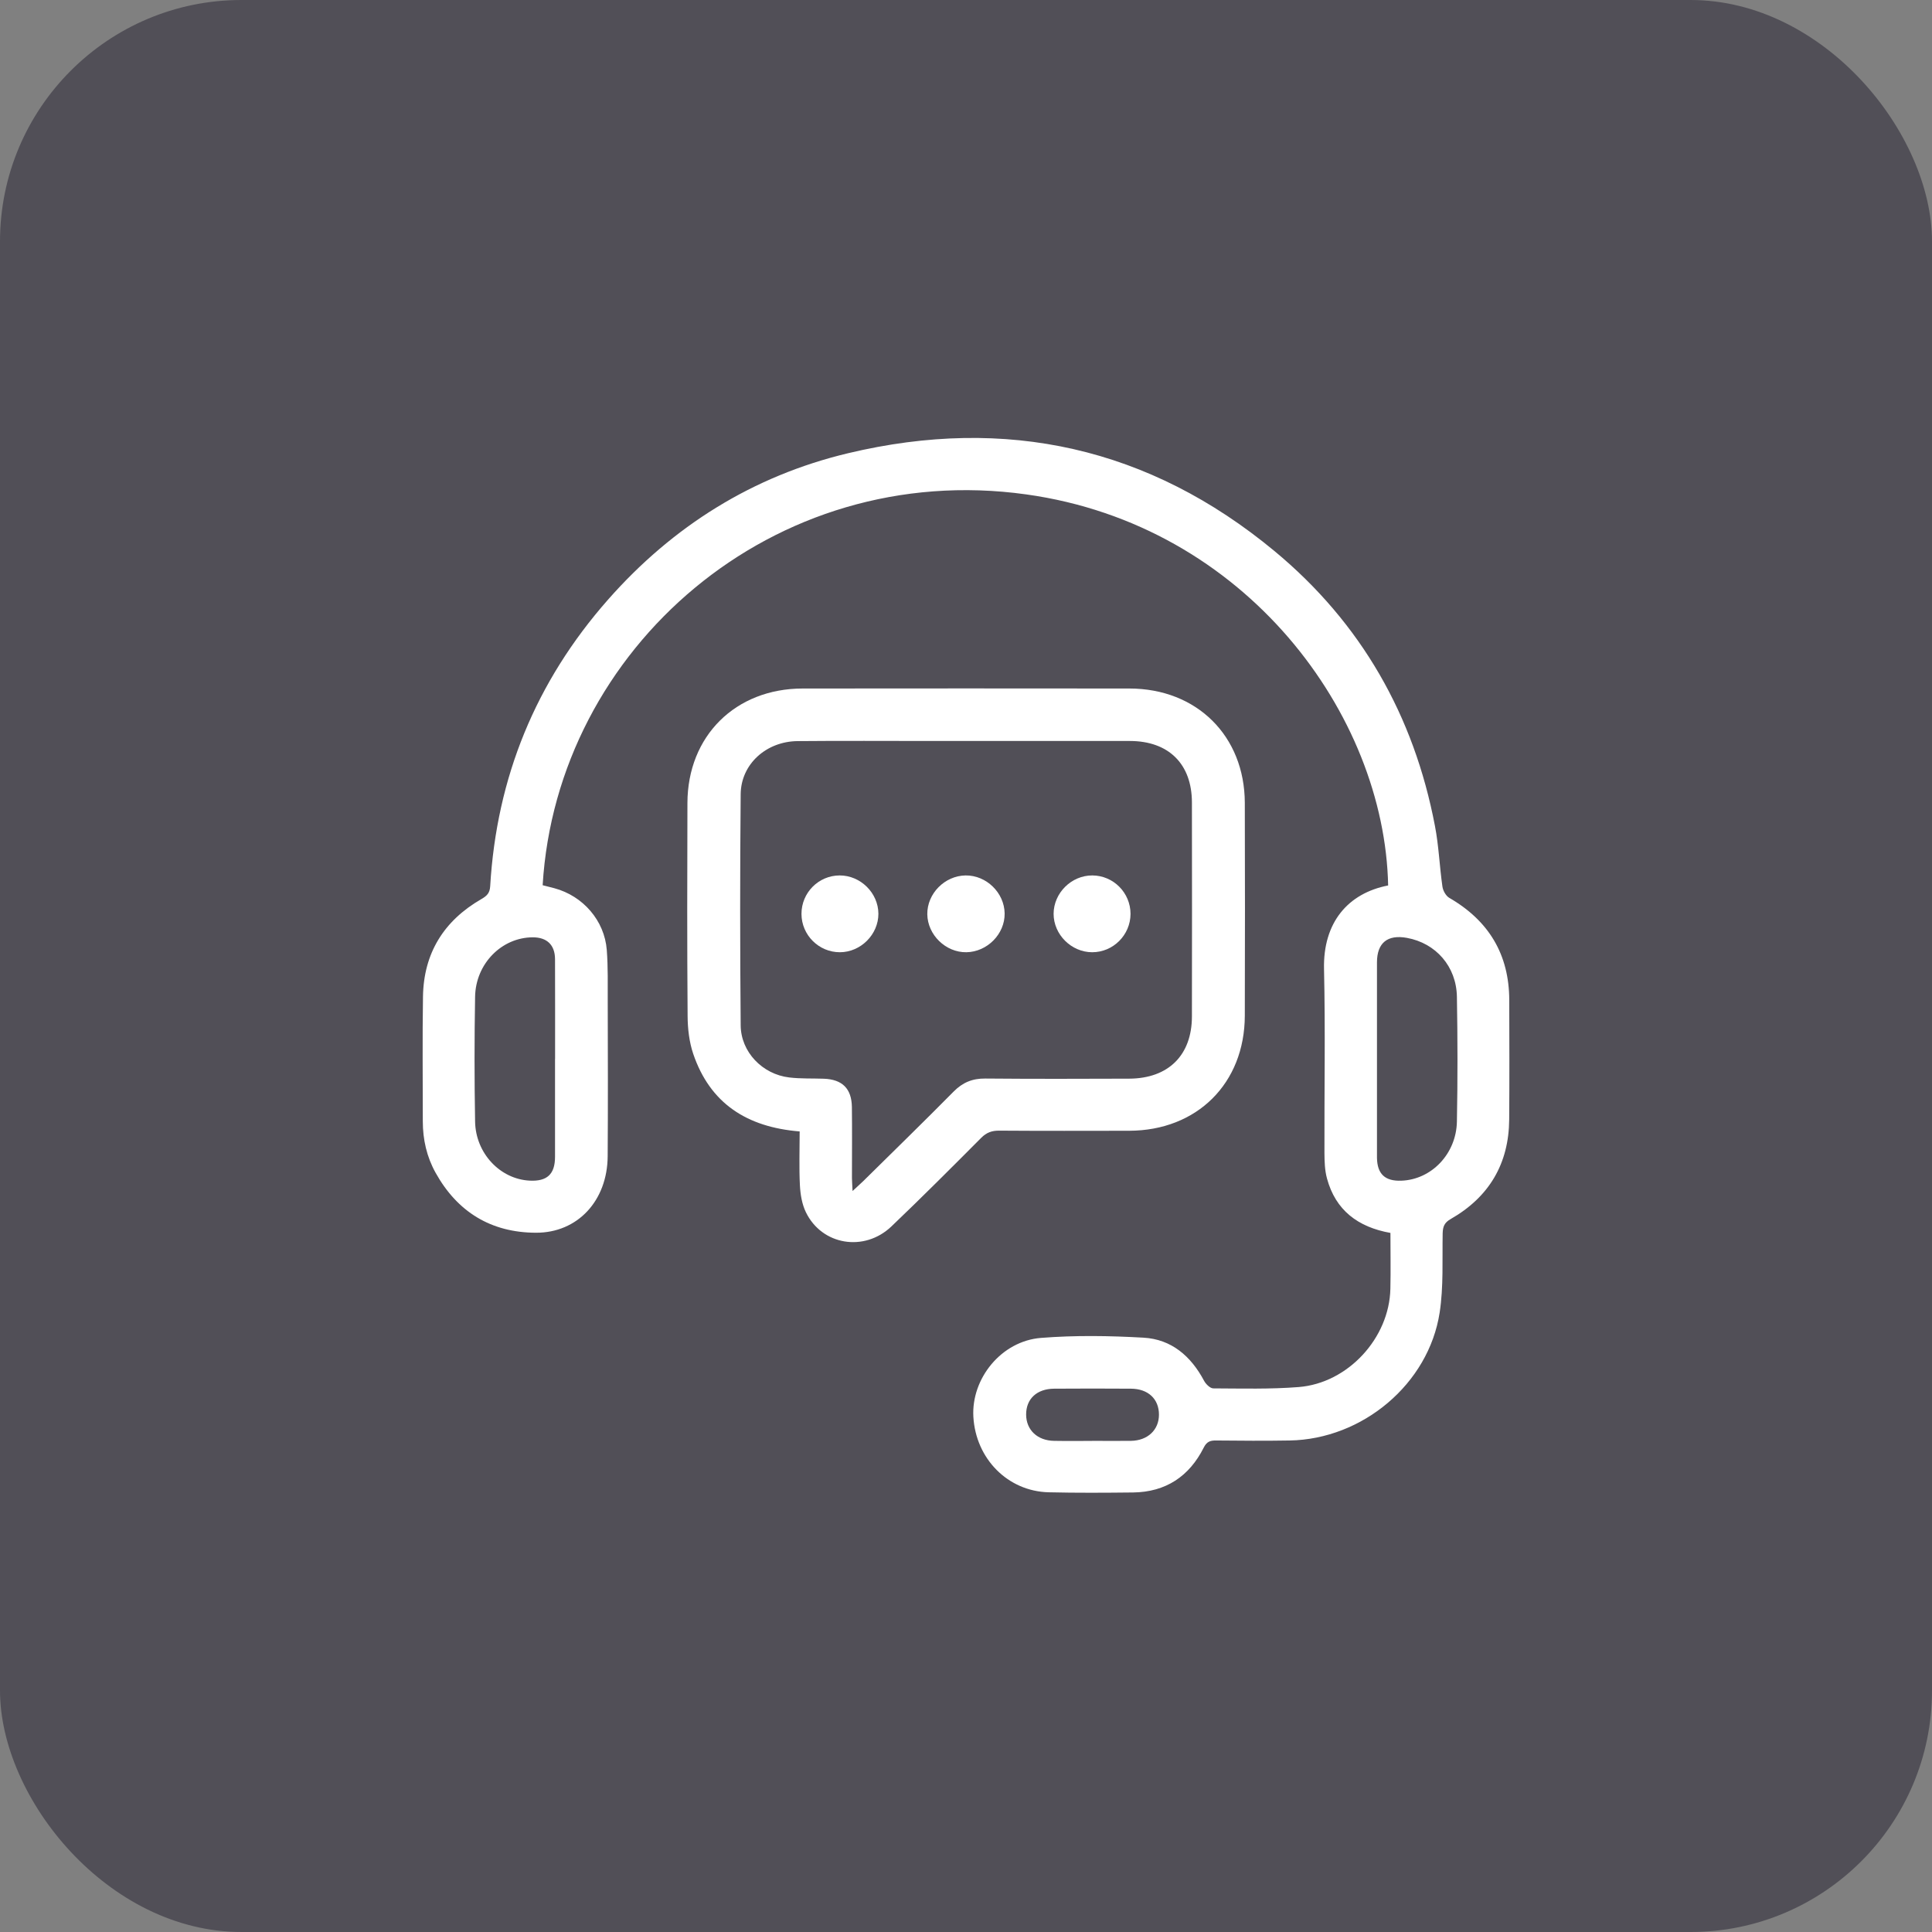
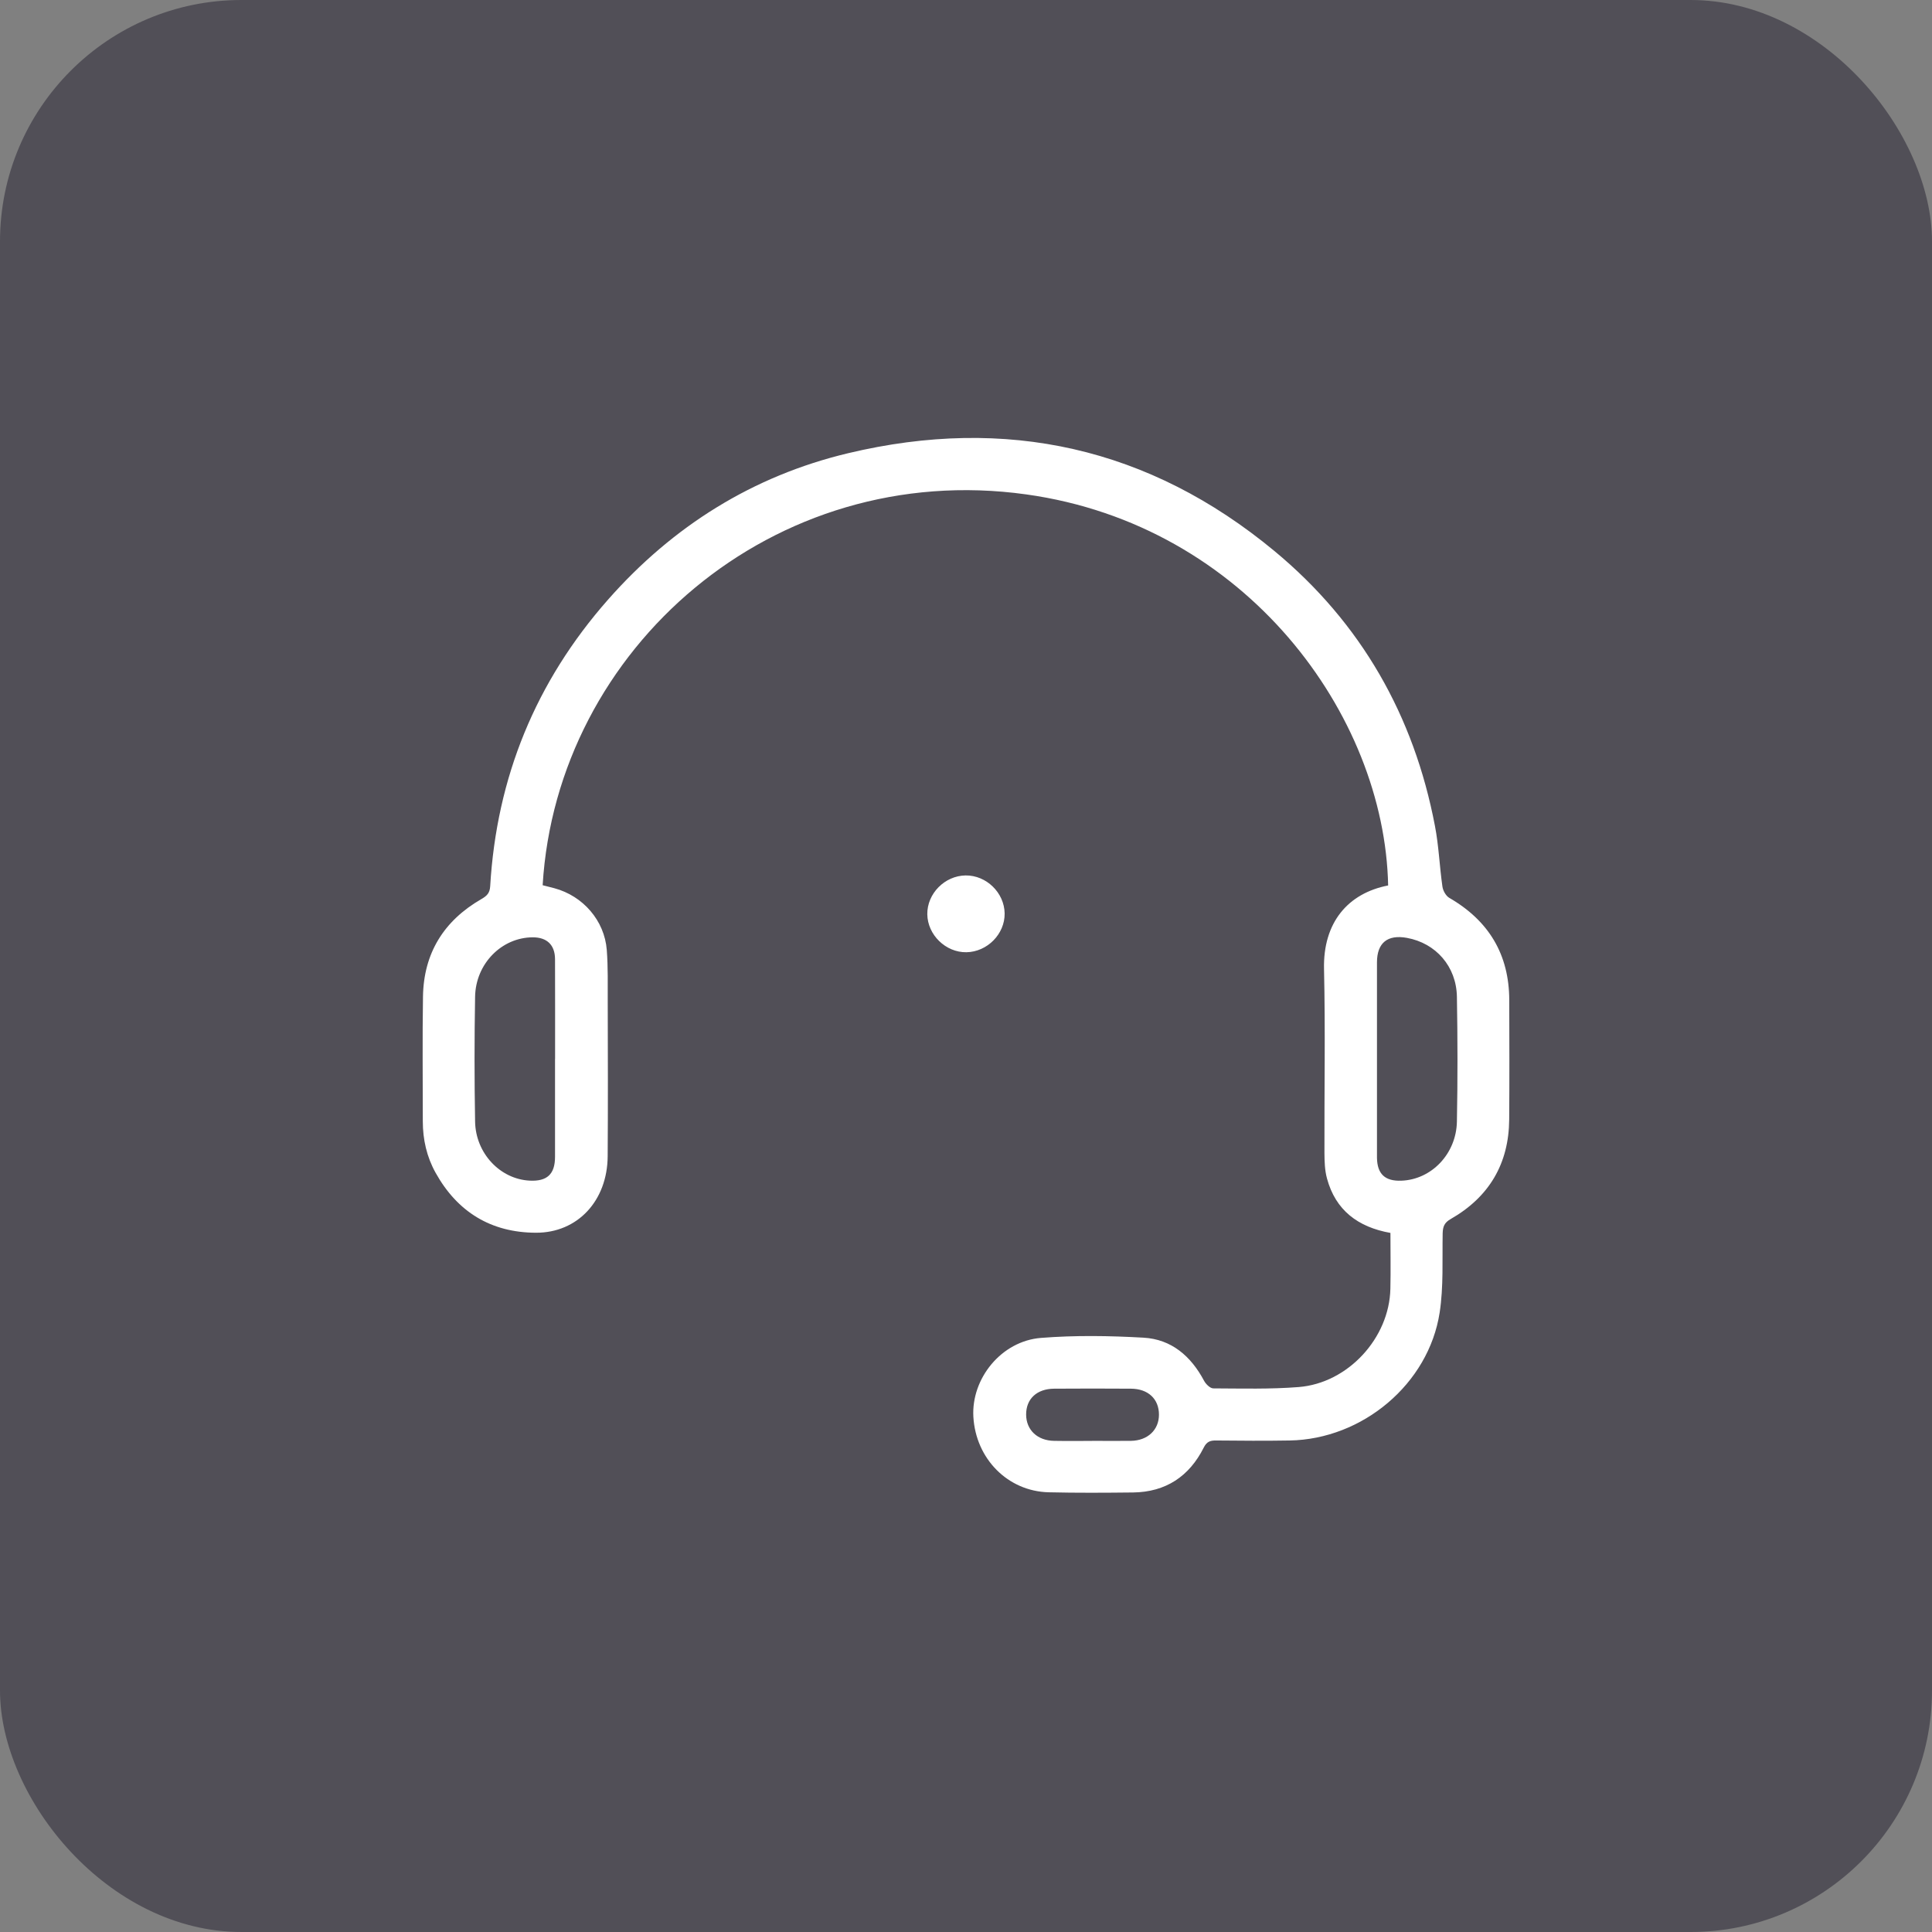
<svg xmlns="http://www.w3.org/2000/svg" width="32" height="32" viewBox="0 0 32 32" fill="none">
  <rect x="0" y="0" width="32" height="32" fill="#808080" stroke="none" />
  <rect width="32" height="32" rx="4" fill="#514F57" />
  <g clip-path="url(#clip0_4742_3820)">
    <path d="M23.03 20.421C22.491 20.325 22.121 20.045 21.979 19.519C21.942 19.384 21.938 19.238 21.937 19.096C21.934 18.081 21.953 17.066 21.93 16.051C21.912 15.279 22.327 14.795 22.992 14.666C22.934 11.838 20.637 8.696 16.999 8.189C12.804 7.603 9.223 10.745 8.988 14.662C9.05 14.678 9.117 14.694 9.183 14.712C9.657 14.84 10.012 15.247 10.05 15.733C10.072 16.017 10.065 16.303 10.066 16.587C10.068 17.442 10.071 18.297 10.065 19.151C10.06 19.888 9.567 20.421 8.875 20.418C8.13 20.415 7.575 20.072 7.215 19.425C7.068 19.161 7.003 18.874 7.003 18.572C7.003 17.883 6.995 17.194 7.006 16.506C7.017 15.788 7.351 15.25 7.974 14.891C8.063 14.839 8.112 14.794 8.119 14.68C8.225 12.877 8.873 11.291 10.07 9.933C11.142 8.716 12.468 7.883 14.05 7.506C16.664 6.883 19.038 7.411 21.109 9.127C22.545 10.317 23.419 11.853 23.767 13.679C23.831 14.01 23.843 14.35 23.891 14.684C23.9 14.751 23.948 14.838 24.004 14.871C24.66 15.25 24.996 15.81 24.998 16.564C25 17.223 25.002 17.882 24.997 18.541C24.992 19.273 24.666 19.826 24.028 20.191C23.922 20.251 23.898 20.318 23.895 20.429C23.887 20.867 23.911 21.312 23.845 21.742C23.662 22.923 22.567 23.839 21.36 23.859C20.954 23.866 20.547 23.863 20.141 23.859C20.044 23.858 19.987 23.878 19.937 23.978C19.698 24.453 19.309 24.713 18.768 24.72C18.302 24.725 17.836 24.728 17.37 24.717C16.693 24.701 16.162 24.162 16.122 23.467C16.086 22.833 16.585 22.212 17.241 22.16C17.804 22.115 18.375 22.124 18.939 22.156C19.404 22.182 19.726 22.463 19.942 22.868C19.971 22.924 20.043 22.995 20.095 22.996C20.567 22.998 21.04 23.011 21.51 22.974C22.328 22.909 23.012 22.161 23.029 21.346C23.036 21.043 23.03 20.741 23.03 20.421ZM9.194 17.54C9.194 16.988 9.195 16.436 9.193 15.884C9.191 15.649 9.057 15.524 8.823 15.525C8.31 15.527 7.878 15.961 7.869 16.51C7.857 17.198 7.857 17.887 7.869 18.575C7.877 19.102 8.284 19.53 8.772 19.555C9.061 19.57 9.193 19.449 9.193 19.16C9.194 18.62 9.193 18.08 9.193 17.539L9.194 17.54ZM22.807 17.54C22.807 18.075 22.807 18.609 22.807 19.143C22.807 19.155 22.807 19.167 22.807 19.179C22.812 19.445 22.94 19.566 23.21 19.556C23.708 19.539 24.121 19.113 24.131 18.576C24.144 17.888 24.143 17.199 24.131 16.511C24.123 16.007 23.782 15.621 23.302 15.534C22.982 15.476 22.808 15.616 22.807 15.938C22.806 16.472 22.807 17.006 22.807 17.54ZM18.087 23.865C18.302 23.865 18.517 23.868 18.732 23.865C19.009 23.861 19.196 23.684 19.196 23.431C19.196 23.172 19.018 23.003 18.733 23.001C18.309 22.998 17.884 22.998 17.46 23.001C17.173 23.003 16.995 23.17 16.996 23.43C16.997 23.685 17.183 23.861 17.459 23.865C17.669 23.869 17.878 23.866 18.087 23.866V23.865Z" fill="white" />
-     <path d="M13.244 18.74C12.367 18.669 11.76 18.273 11.482 17.455C11.415 17.257 11.39 17.037 11.389 16.826C11.38 15.651 11.382 14.476 11.386 13.3C11.389 12.191 12.181 11.405 13.294 11.404C15.098 11.402 16.903 11.402 18.707 11.404C19.822 11.405 20.614 12.189 20.618 13.297C20.622 14.473 20.621 15.648 20.618 16.823C20.615 17.944 19.826 18.727 18.701 18.729C17.984 18.73 17.267 18.732 16.55 18.727C16.428 18.726 16.34 18.758 16.252 18.846C15.761 19.339 15.268 19.833 14.764 20.314C14.315 20.742 13.612 20.625 13.348 20.078C13.283 19.944 13.257 19.784 13.249 19.633C13.234 19.338 13.245 19.043 13.245 18.74H13.244ZM14.121 19.727C14.202 19.651 14.251 19.609 14.297 19.564C14.797 19.07 15.301 18.58 15.795 18.08C15.944 17.929 16.106 17.862 16.319 17.864C17.113 17.871 17.908 17.869 18.703 17.866C19.352 17.863 19.741 17.478 19.742 16.836C19.744 15.654 19.744 14.473 19.742 13.291C19.741 12.653 19.356 12.274 18.715 12.273C17.616 12.272 16.516 12.273 15.417 12.273C14.681 12.273 13.947 12.268 13.211 12.275C12.691 12.28 12.273 12.656 12.268 13.153C12.256 14.429 12.257 15.706 12.268 16.982C12.271 17.425 12.629 17.794 13.072 17.846C13.261 17.869 13.453 17.86 13.644 17.867C13.95 17.878 14.105 18.029 14.11 18.335C14.115 18.727 14.111 19.119 14.111 19.511C14.111 19.568 14.117 19.625 14.121 19.727Z" fill="white" />
    <path d="M16.64 15.129C16.645 15.47 16.351 15.767 16.006 15.772C15.664 15.777 15.364 15.485 15.359 15.143C15.355 14.801 15.647 14.505 15.993 14.5C16.337 14.496 16.635 14.786 16.64 15.129Z" fill="white" />
-     <path d="M13.907 14.5C14.252 14.499 14.547 14.789 14.549 15.134C14.55 15.477 14.257 15.771 13.912 15.772C13.563 15.773 13.276 15.488 13.275 15.138C13.274 14.787 13.557 14.501 13.907 14.5Z" fill="white" />
-     <path d="M18.725 15.137C18.724 15.487 18.437 15.773 18.089 15.772C17.743 15.771 17.45 15.477 17.451 15.134C17.453 14.79 17.746 14.499 18.092 14.5C18.441 14.501 18.725 14.787 18.725 15.137Z" fill="white" />
  </g>
  <defs>
    <clipPath id="clip0_4742_3820">
      <rect width="18" height="17.471" fill="white" transform="translate(7 7.254)" />
    </clipPath>
  </defs>
</svg>